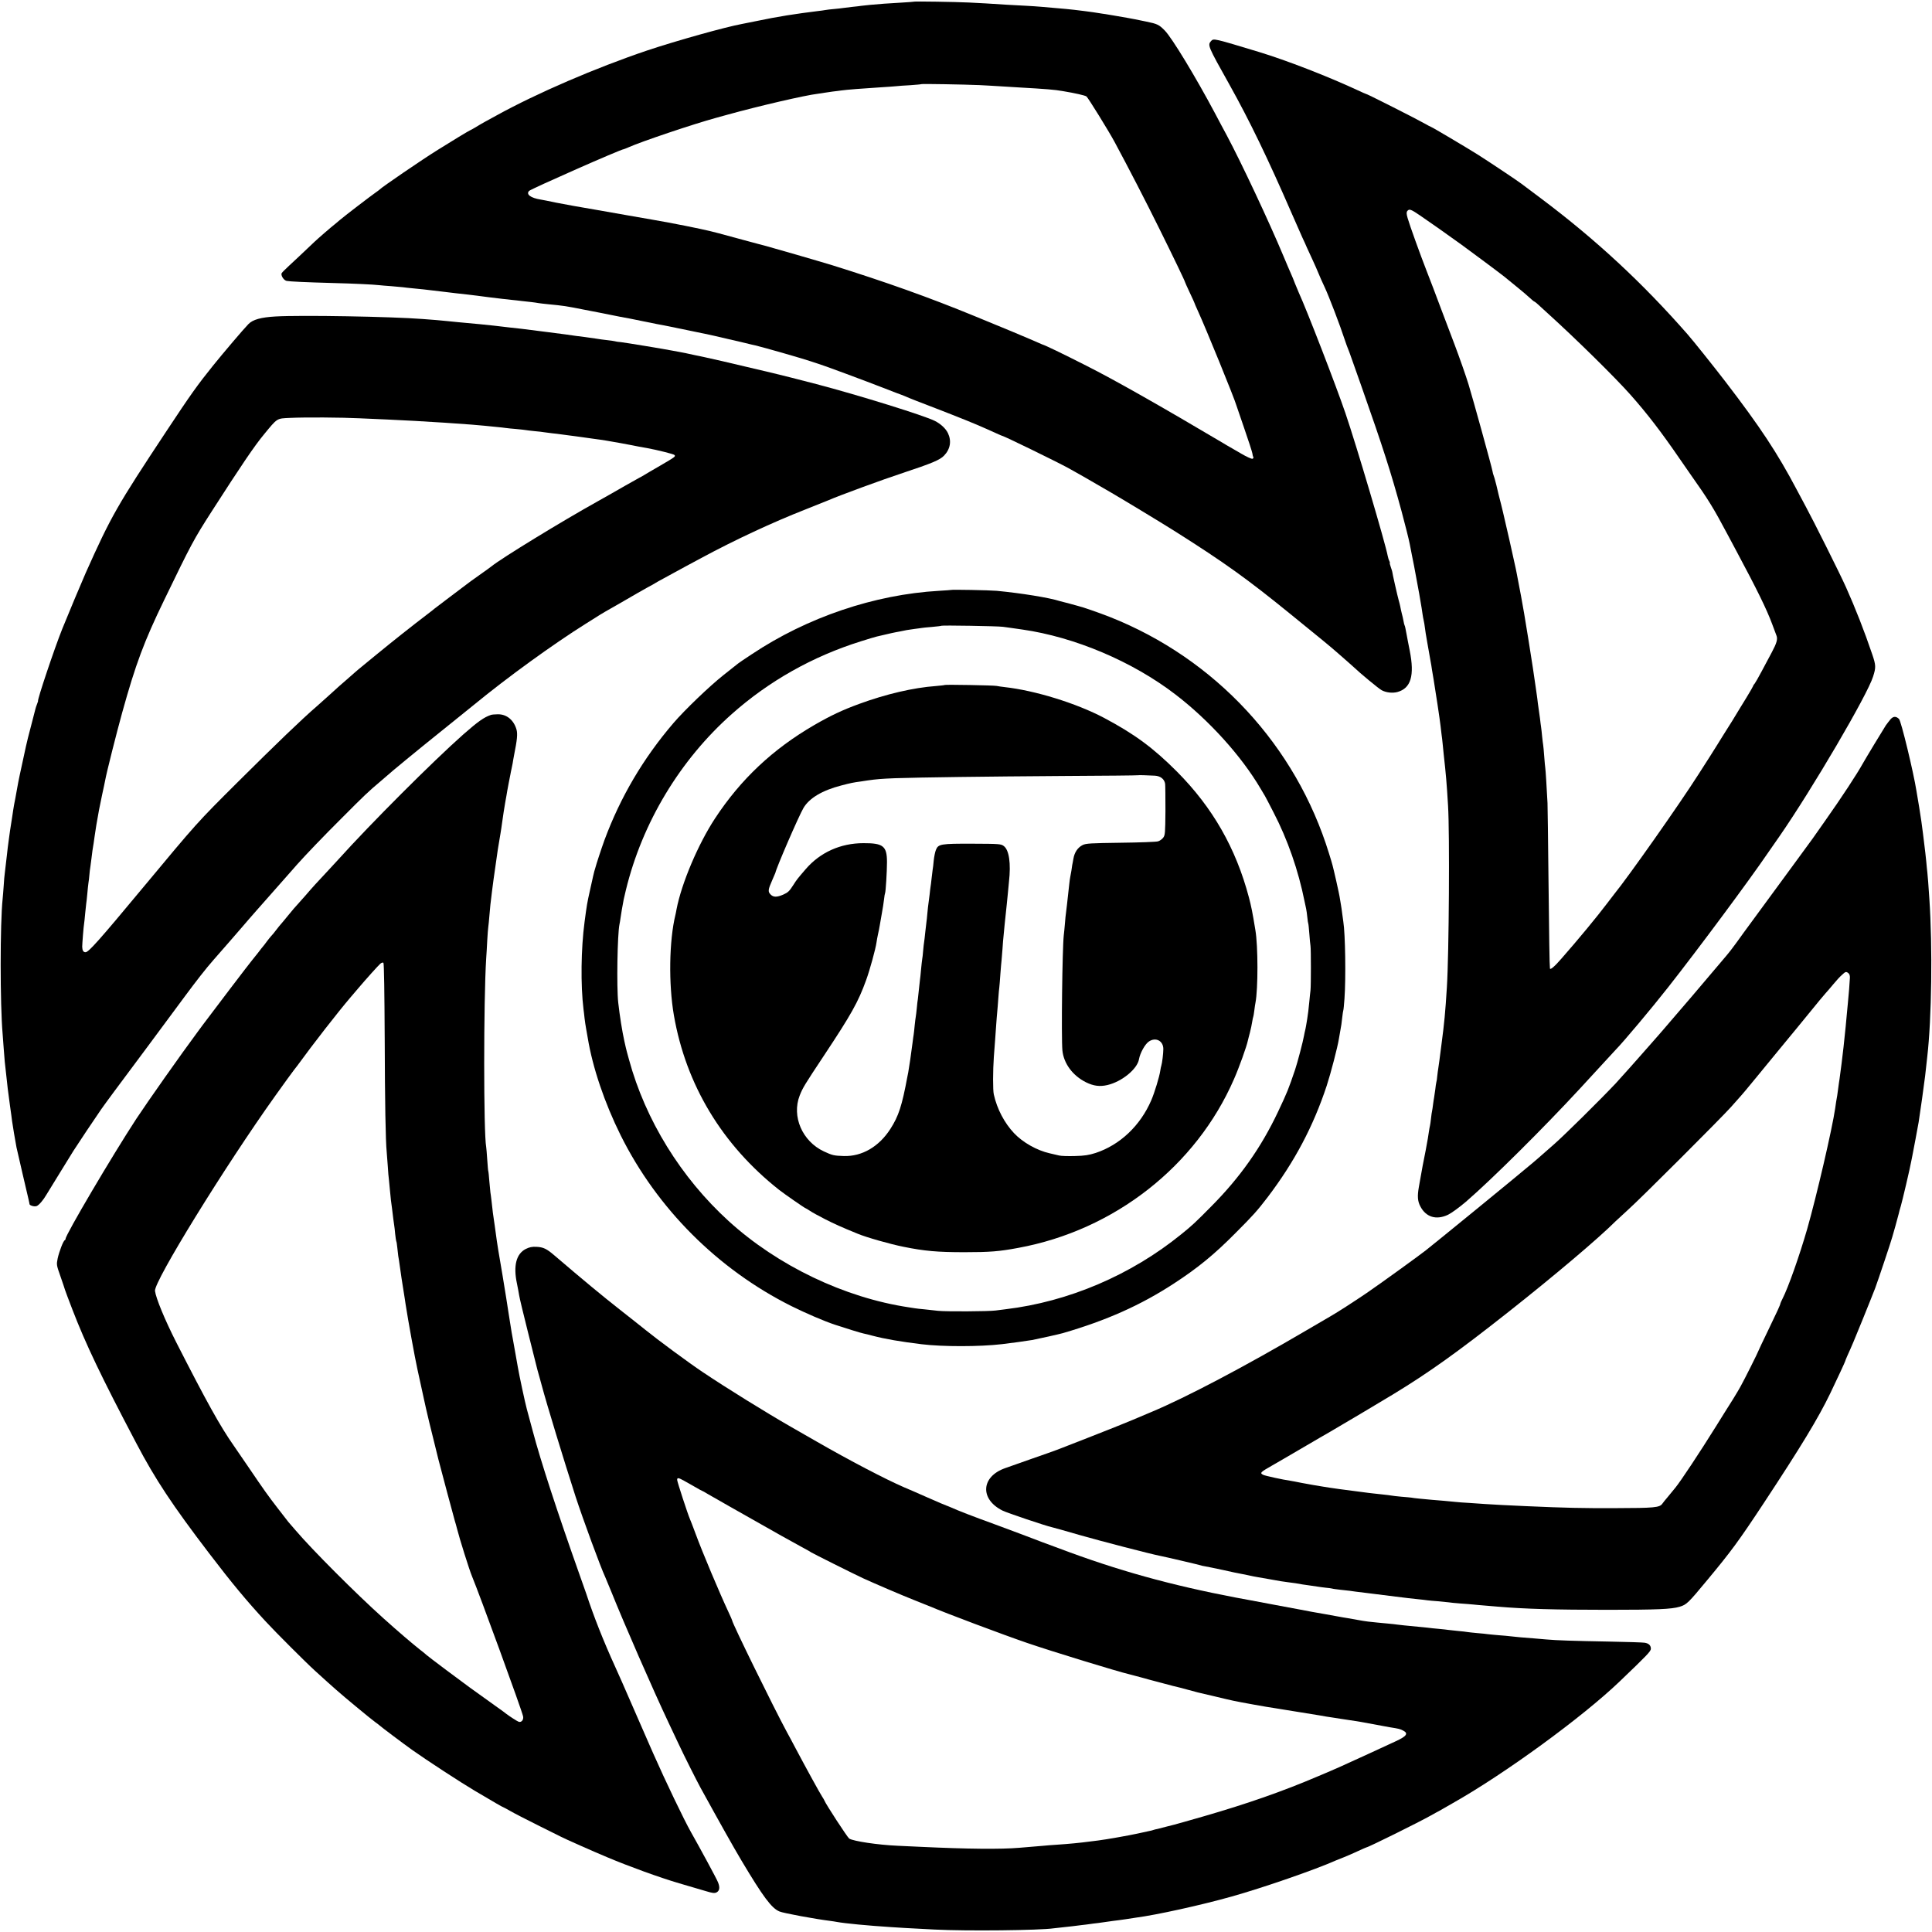
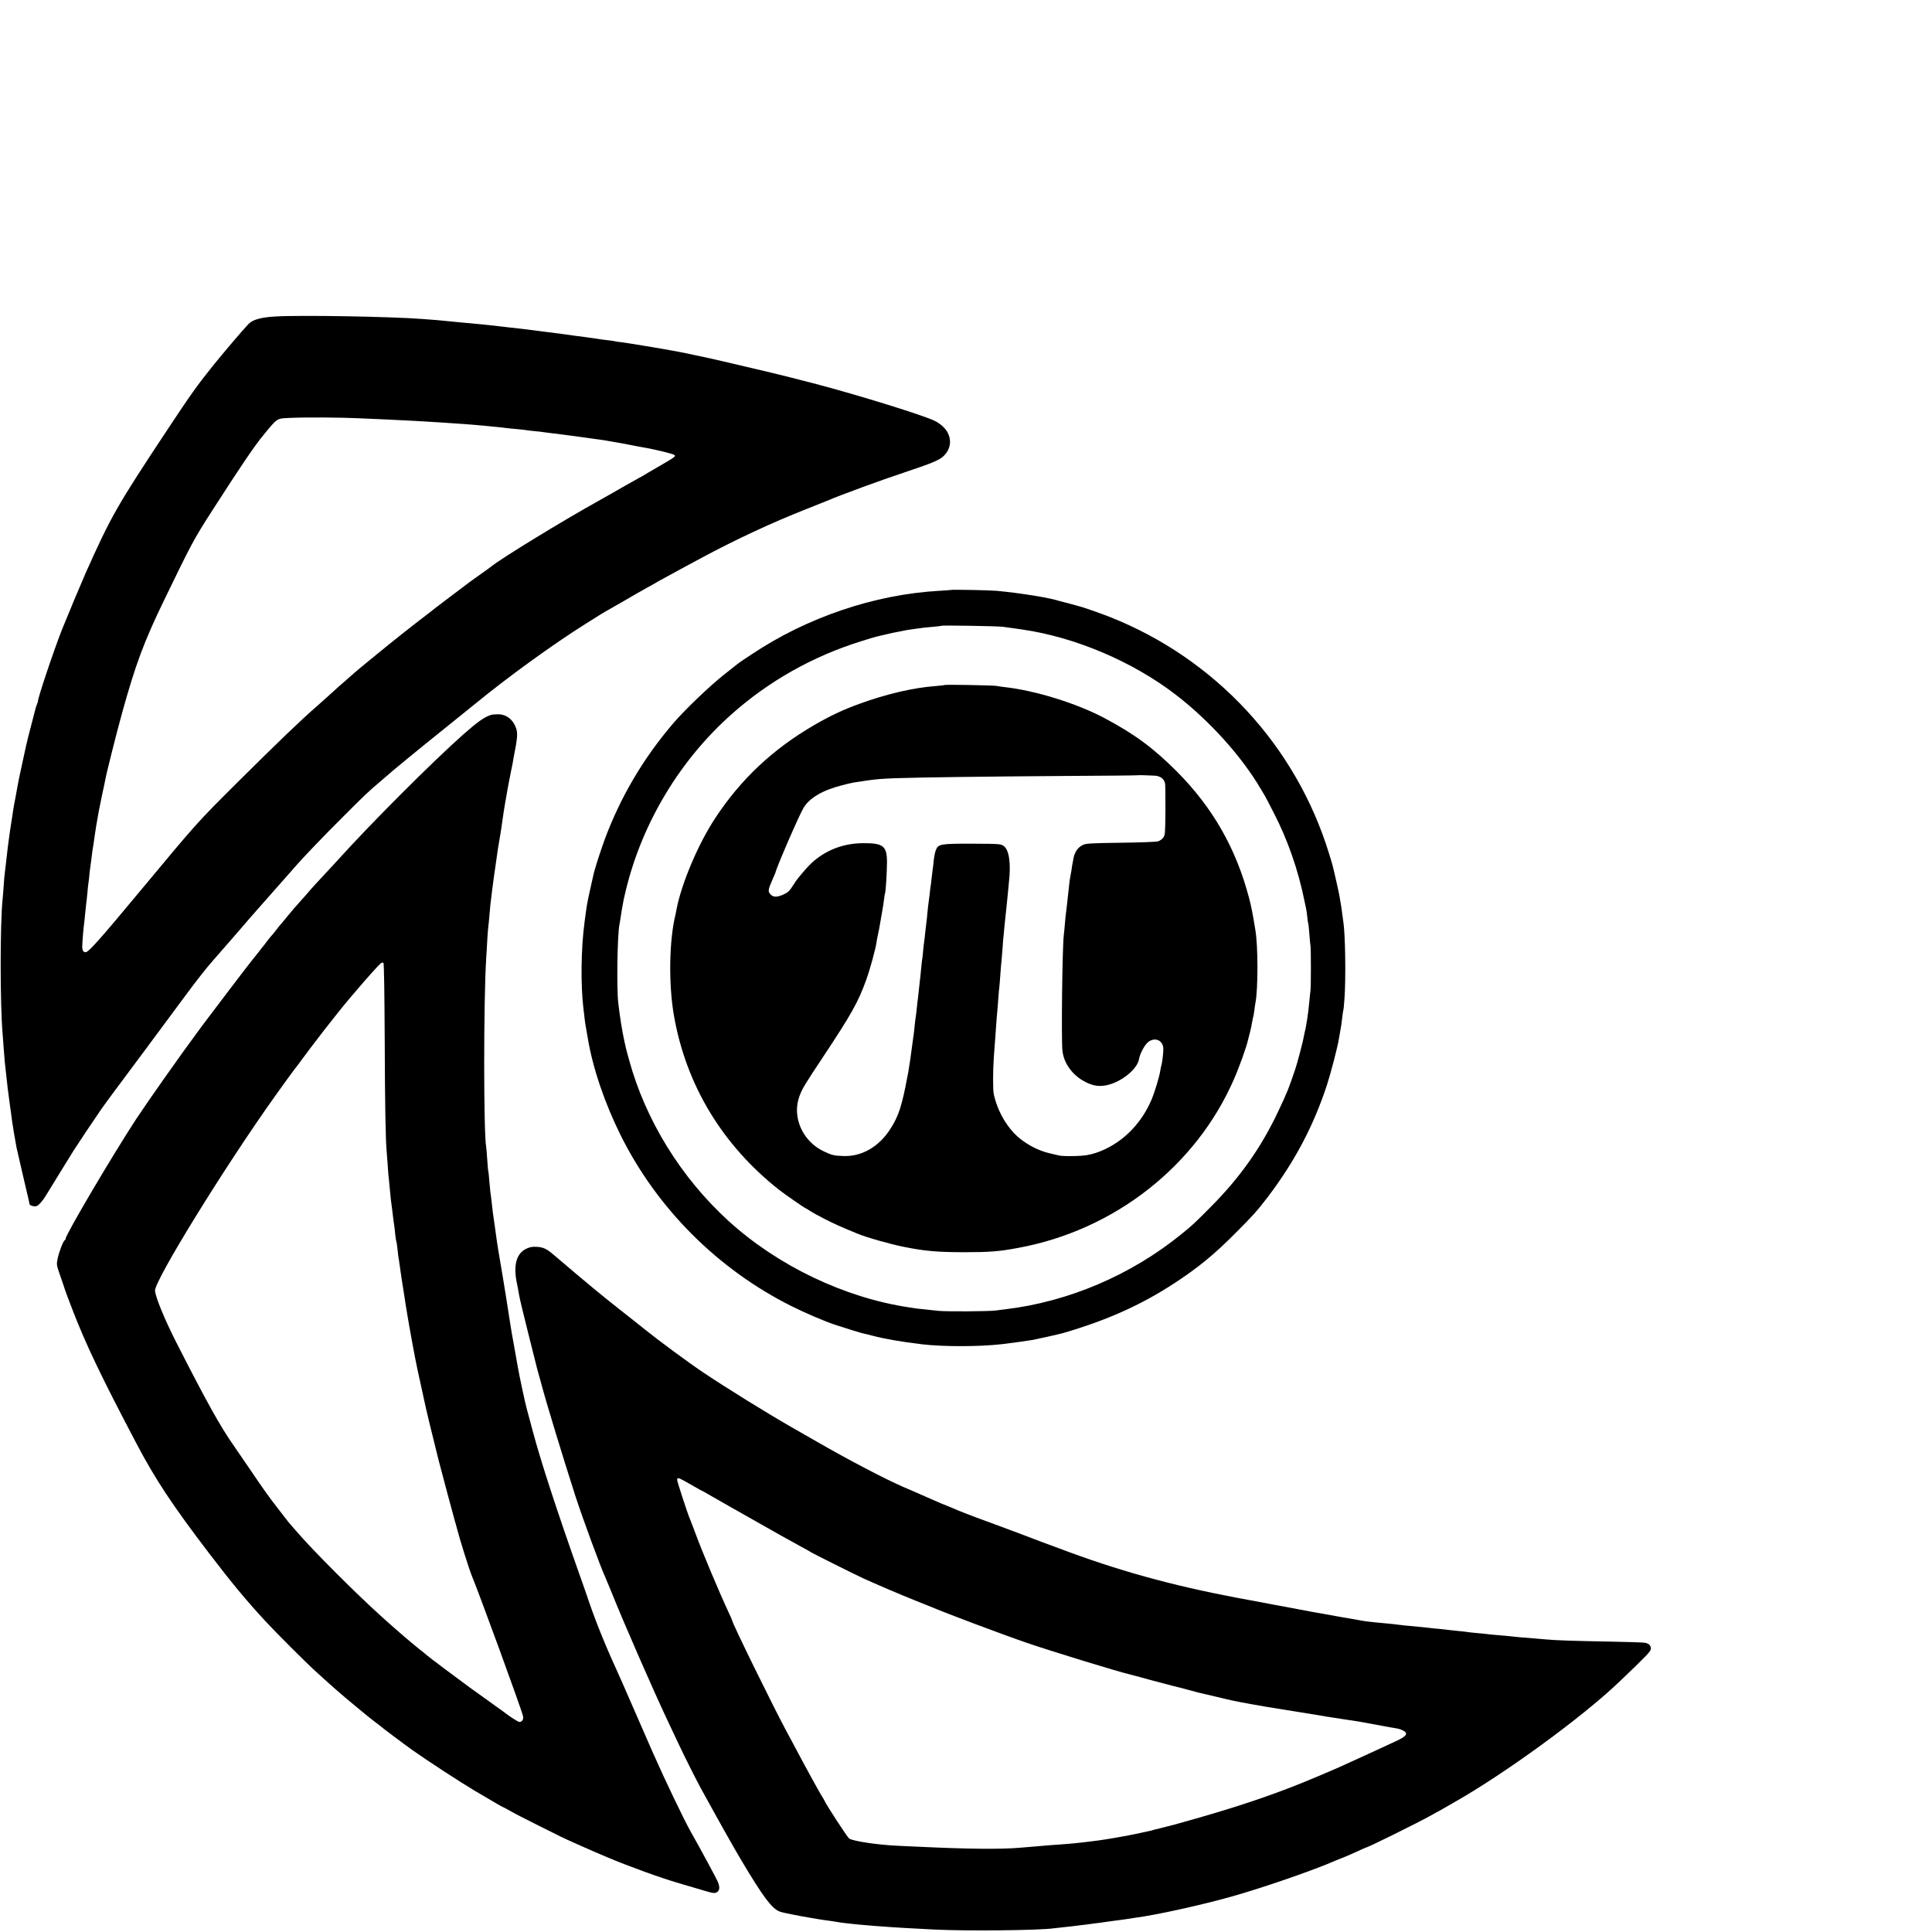
<svg xmlns="http://www.w3.org/2000/svg" version="1.0" width="1826pt" height="1826pt" viewBox="0 0 1826 1826" preserveAspectRatio="xMidYMid meet">
  <g transform="translate(0,1826) scale(0.1,-0.1)" fill="#000000" stroke="none">
-     <path d="M8637 18244 c-1 -1 -56 -5 -122 -9 -66 -4 -138 -8 -160 -10 -80 -6 -200 -17 -215 -20 -8 -2 -46 -6 -85 -10 -38 -4 -79 -9 -90 -11 -11 -2 -47 -6 -80 -9 -33 -3 -71 -7 -85 -10 -14 -3 -47 -7 -73 -10 -55 -6 -234 -31 -287 -40 -121 -20 -168 -29 -280 -52 -69 -14 -134 -27 -145 -29 -159 -29 -625 -160 -895 -250 -489 -165 -1044 -404 -1425 -614 -33 -18 -85 -46 -115 -63 -30 -17 -72 -41 -92 -54 -21 -12 -40 -23 -42 -23 -5 0 -187 -110 -306 -185 -153 -95 -534 -356 -550 -375 -3 -3 -21 -17 -40 -30 -46 -32 -284 -214 -335 -257 -22 -19 -45 -37 -50 -42 -28 -21 -164 -139 -191 -165 -18 -17 -85 -80 -149 -141 -156 -145 -165 -154 -165 -165 0 -26 26 -60 49 -65 29 -6 180 -13 436 -20 197 -5 385 -14 435 -20 19 -2 73 -7 120 -10 47 -4 96 -8 110 -10 14 -2 54 -7 90 -10 79 -7 110 -11 270 -30 126 -15 171 -21 258 -30 26 -3 63 -8 82 -10 55 -8 171 -22 240 -30 25 -2 65 -7 90 -10 25 -2 65 -7 90 -10 25 -3 65 -7 90 -10 25 -3 56 -7 70 -10 14 -2 52 -7 85 -10 163 -16 167 -17 340 -51 72 -14 141 -28 155 -30 14 -3 57 -11 95 -19 39 -8 81 -16 95 -19 26 -4 166 -31 210 -41 136 -28 162 -33 203 -40 15 -3 114 -23 220 -45 105 -22 201 -42 212 -44 11 -2 31 -7 45 -10 136 -31 213 -49 288 -67 48 -12 94 -23 102 -24 73 -17 470 -131 525 -151 39 -13 77 -26 85 -28 27 -7 429 -156 598 -222 89 -35 165 -64 167 -64 3 0 24 -9 48 -19 23 -11 148 -60 277 -109 225 -87 379 -149 479 -194 25 -11 69 -31 98 -44 28 -13 54 -24 56 -24 14 0 498 -236 622 -303 70 -38 178 -100 405 -232 157 -92 477 -286 615 -373 458 -290 672 -443 1085 -779 296 -240 377 -307 435 -358 39 -34 85 -75 104 -91 19 -16 43 -38 55 -49 58 -56 239 -206 265 -219 43 -23 102 -29 148 -17 128 35 164 154 117 391 -13 63 -25 129 -28 145 -12 66 -17 89 -21 95 -2 4 -7 22 -10 41 -3 19 -11 52 -17 74 -5 22 -12 51 -14 65 -3 14 -9 39 -14 55 -10 34 -62 262 -61 270 0 2 -6 23 -14 45 -8 22 -12 40 -9 40 2 0 0 8 -5 18 -6 11 -12 32 -15 47 -21 116 -297 1049 -400 1350 -86 253 -361 965 -441 1140 -7 17 -23 54 -35 84 -11 30 -29 73 -39 95 -10 23 -42 96 -70 164 -138 330 -400 887 -536 1142 -31 58 -82 152 -112 210 -182 342 -406 712 -474 781 -55 56 -70 63 -177 85 -111 23 -112 23 -172 34 -30 5 -82 14 -115 20 -33 6 -76 13 -95 16 -19 2 -46 7 -60 9 -50 9 -227 32 -315 40 -200 18 -279 25 -375 30 -47 2 -130 7 -185 10 -184 12 -219 14 -360 21 -121 6 -514 12 -518 8z m613 -788 c52 -3 140 -7 195 -11 55 -3 136 -8 180 -11 262 -15 340 -21 420 -35 120 -20 206 -40 223 -50 14 -9 211 -328 266 -430 137 -255 292 -555 425 -824 127 -256 241 -493 241 -501 0 -2 20 -47 45 -100 25 -52 45 -97 45 -99 0 -3 14 -35 31 -72 76 -166 348 -833 364 -893 3 -8 36 -107 75 -219 39 -112 73 -218 76 -234 2 -17 7 -34 10 -39 3 -4 -1 -11 -9 -14 -8 -2 -54 18 -103 47 -49 29 -100 58 -114 66 -14 8 -39 22 -56 33 -599 355 -1031 600 -1299 735 -229 116 -382 190 -415 200 -8 3 -52 22 -113 49 -66 29 -225 95 -527 219 -428 176 -841 323 -1340 479 -100 31 -604 177 -630 183 -8 2 -108 28 -221 59 -113 31 -215 59 -225 61 -11 3 -46 11 -79 20 -108 26 -346 74 -555 110 -113 19 -216 37 -230 40 -14 3 -144 26 -290 51 -146 24 -319 56 -385 69 -66 14 -131 27 -145 29 -95 15 -141 50 -109 82 21 20 868 394 894 394 3 0 25 9 48 19 118 53 611 219 827 278 30 8 78 21 105 29 296 82 735 184 855 198 25 3 54 8 66 10 12 2 45 7 75 11 30 3 65 8 79 10 48 7 212 20 375 30 55 3 118 8 140 10 22 3 85 7 140 10 55 4 101 8 103 10 4 4 406 -3 542 -9z" />
-     <path d="M11447 17873 c-35 -40 -33 -45 173 -413 190 -340 363 -698 592 -1225 38 -88 82 -187 97 -220 16 -33 35 -76 43 -95 9 -19 33 -71 53 -115 20 -44 46 -101 56 -127 10 -26 37 -86 60 -135 38 -81 143 -354 190 -498 11 -33 24 -69 29 -80 5 -11 21 -54 35 -95 15 -41 56 -158 92 -260 204 -579 280 -816 379 -1180 34 -128 68 -260 78 -312 3 -13 12 -59 20 -103 9 -44 18 -91 21 -105 3 -14 14 -74 25 -135 11 -60 22 -119 24 -130 2 -11 7 -40 11 -65 4 -25 9 -54 11 -65 2 -10 6 -37 9 -60 3 -22 8 -47 10 -55 4 -14 8 -40 20 -127 3 -21 10 -60 15 -88 5 -27 12 -66 15 -85 3 -19 10 -57 15 -85 5 -27 12 -66 14 -85 3 -19 10 -62 16 -95 18 -108 59 -379 65 -435 3 -30 8 -68 10 -85 3 -16 7 -55 10 -85 3 -30 7 -75 10 -100 21 -190 28 -266 41 -485 16 -255 9 -1399 -11 -1715 -15 -240 -24 -337 -51 -540 -8 -63 -17 -133 -20 -155 -3 -22 -7 -53 -10 -70 -3 -16 -7 -50 -10 -75 -2 -25 -6 -52 -9 -60 -2 -8 -7 -39 -10 -69 -4 -30 -9 -63 -11 -75 -2 -12 -7 -41 -10 -66 -3 -25 -7 -52 -9 -60 -2 -8 -7 -40 -10 -70 -3 -30 -8 -62 -10 -70 -2 -8 -7 -33 -10 -55 -3 -23 -8 -52 -10 -65 -3 -14 -7 -38 -10 -55 -3 -16 -8 -41 -10 -55 -14 -67 -46 -235 -51 -270 -3 -14 -9 -49 -14 -79 -15 -85 -12 -133 13 -181 53 -104 151 -134 263 -81 33 16 108 71 169 123 242 209 731 694 1080 1072 11 12 47 51 80 87 33 35 101 109 150 163 50 55 97 106 106 115 70 71 340 392 496 591 290 369 766 1010 943 1270 6 8 55 80 110 158 308 445 829 1333 883 1507 28 87 27 108 -8 211 -74 219 -161 440 -248 634 -53 120 -314 641 -379 760 -14 25 -53 98 -87 163 -182 345 -345 592 -675 1022 -106 138 -305 387 -356 445 -429 489 -864 893 -1386 1285 -93 70 -176 132 -184 138 -33 26 -321 218 -415 277 -100 63 -432 260 -439 260 -2 0 -33 16 -68 36 -66 38 -533 274 -542 274 -3 0 -44 18 -93 41 -283 131 -665 279 -925 358 -426 129 -427 129 -451 104z m1975 -1650 c84 -57 266 -185 393 -277 75 -54 374 -277 402 -300 10 -8 59 -48 109 -89 51 -41 109 -90 130 -110 22 -20 42 -37 45 -37 3 0 19 -12 35 -27 17 -16 59 -54 94 -86 263 -238 638 -607 782 -770 156 -176 291 -352 459 -597 36 -52 83 -120 104 -150 174 -246 217 -316 360 -585 26 -49 62 -117 80 -150 191 -357 282 -542 335 -685 17 -47 35 -95 40 -107 13 -33 3 -70 -44 -158 -24 -44 -67 -125 -96 -180 -29 -55 -59 -107 -66 -116 -8 -8 -14 -18 -14 -22 0 -3 -30 -55 -66 -114 -37 -59 -78 -128 -93 -152 -26 -44 -41 -68 -122 -196 -24 -39 -48 -78 -54 -87 -5 -9 -37 -59 -69 -110 -33 -51 -84 -131 -114 -178 -179 -281 -662 -967 -795 -1130 -7 -8 -38 -49 -69 -90 -92 -122 -272 -340 -432 -522 -65 -75 -105 -108 -107 -91 -4 24 -8 309 -14 868 -3 347 -8 659 -9 695 -7 137 -18 316 -21 331 -2 9 -6 58 -10 109 -4 51 -8 100 -10 109 -2 9 -6 45 -10 81 -3 36 -8 76 -10 90 -2 14 -7 49 -10 79 -4 30 -8 62 -10 71 -2 9 -6 41 -10 71 -3 30 -8 65 -10 79 -2 14 -7 45 -10 70 -23 173 -114 741 -139 865 -2 11 -11 58 -20 105 -9 47 -18 96 -21 110 -3 14 -7 34 -9 45 -2 11 -16 74 -31 140 -15 66 -28 126 -30 135 -2 8 -15 67 -30 130 -15 63 -28 122 -30 130 -3 14 -31 128 -40 160 -2 8 -12 52 -23 97 -11 45 -23 86 -26 91 -3 5 -7 22 -10 38 -8 45 -186 688 -226 819 -26 85 -87 258 -133 380 -19 50 -75 198 -125 330 -49 132 -111 294 -137 360 -62 159 -162 436 -181 503 -12 41 -12 57 -3 68 18 22 33 17 121 -43z" />
    <path d="M2605 15269 c-138 -8 -215 -29 -257 -72 -47 -48 -243 -279 -334 -392 -148 -184 -211 -272 -441 -620 -467 -706 -522 -801 -763 -1340 -41 -93 -166 -391 -222 -530 -73 -182 -240 -680 -228 -680 1 0 -4 -13 -10 -30 -7 -16 -13 -37 -15 -45 -2 -8 -20 -78 -40 -155 -21 -77 -43 -167 -50 -200 -58 -264 -72 -333 -81 -385 -3 -19 -12 -66 -19 -105 -8 -38 -17 -88 -20 -110 -3 -23 -7 -50 -9 -60 -4 -24 -16 -100 -21 -135 -2 -14 -6 -43 -9 -65 -10 -72 -16 -119 -20 -160 -12 -106 -17 -152 -21 -180 -3 -16 -7 -68 -10 -115 -3 -47 -8 -102 -10 -124 -25 -235 -25 -997 0 -1281 2 -22 6 -83 10 -135 4 -52 8 -108 10 -125 2 -16 6 -57 10 -90 17 -159 18 -168 40 -330 9 -60 17 -123 19 -140 5 -40 30 -186 42 -250 3 -16 31 -136 61 -265 56 -238 61 -260 62 -271 2 -13 47 -26 67 -18 22 8 63 56 93 108 9 15 66 108 126 205 61 98 119 192 129 209 26 42 217 328 262 392 50 71 131 180 433 585 145 195 305 411 355 479 111 150 202 267 277 352 92 105 211 241 264 303 68 79 71 83 145 167 36 40 87 98 114 129 63 72 161 183 211 239 22 25 45 51 50 57 78 88 252 270 426 443 211 212 252 251 359 341 29 25 58 50 64 55 34 32 284 238 506 416 140 113 287 231 325 262 309 254 745 570 1050 761 61 38 121 76 135 85 14 9 34 21 45 27 11 6 92 52 180 103 88 52 189 109 225 129 36 19 70 38 75 42 6 4 39 23 75 42 36 20 85 47 110 60 53 29 146 80 250 135 317 171 674 337 985 459 105 42 199 79 210 84 102 45 519 198 708 260 274 91 349 122 389 163 60 62 73 139 37 214 -21 43 -68 87 -124 115 -96 49 -716 242 -1120 348 -113 30 -382 98 -415 105 -24 5 -137 32 -250 59 -121 29 -353 83 -390 90 -14 3 -59 12 -100 21 -78 17 -82 18 -140 29 -19 3 -46 8 -60 11 -70 14 -451 77 -490 81 -25 2 -52 6 -60 9 -8 2 -40 7 -70 10 -30 3 -80 10 -110 15 -30 5 -77 11 -105 15 -27 3 -63 8 -80 10 -63 10 -115 16 -260 35 -232 30 -316 40 -370 45 -27 3 -66 8 -85 10 -33 4 -74 9 -195 21 -51 5 -87 8 -205 19 -36 3 -81 8 -100 10 -19 2 -66 7 -105 10 -38 3 -97 7 -130 10 -297 23 -1150 38 -1390 24z m805 -963 c85 -4 198 -9 250 -11 137 -6 378 -19 540 -30 234 -16 326 -23 380 -29 25 -3 74 -8 110 -11 36 -3 76 -8 90 -10 14 -2 59 -7 100 -10 41 -4 82 -8 90 -10 8 -2 46 -6 83 -10 37 -3 77 -8 87 -10 10 -2 45 -6 77 -10 32 -3 69 -8 83 -10 14 -2 48 -6 75 -10 28 -3 82 -11 120 -16 39 -6 84 -12 100 -14 46 -6 109 -15 138 -20 126 -22 161 -28 222 -40 71 -14 106 -21 160 -30 93 -17 250 -56 259 -65 14 -14 8 -18 -134 -101 -69 -40 -138 -80 -155 -91 -16 -10 -37 -21 -45 -25 -8 -4 -67 -37 -130 -73 -113 -65 -155 -89 -255 -145 -345 -192 -917 -542 -1010 -618 -5 -5 -57 -42 -115 -83 -58 -41 -112 -80 -120 -87 -9 -7 -78 -59 -155 -117 -77 -58 -142 -107 -145 -110 -3 -3 -34 -28 -70 -55 -133 -101 -335 -261 -481 -381 -53 -44 -115 -95 -139 -114 -24 -19 -55 -46 -71 -60 -15 -14 -48 -43 -74 -65 -26 -22 -57 -49 -69 -60 -12 -11 -60 -54 -105 -95 -46 -41 -92 -83 -104 -93 -142 -122 -388 -359 -748 -717 -389 -387 -388 -387 -894 -995 -423 -509 -518 -615 -547 -615 -20 0 -30 16 -31 52 0 25 13 194 18 219 2 9 6 52 10 95 4 43 9 86 10 94 2 8 6 49 10 90 3 41 9 88 11 105 3 16 7 51 9 76 2 26 6 60 9 75 2 16 7 54 11 84 6 53 11 88 20 140 2 14 7 45 10 70 5 39 23 150 41 245 3 17 16 80 29 142 14 61 26 123 29 137 13 74 108 449 161 641 128 461 207 672 397 1064 256 529 278 571 448 836 282 439 406 622 495 729 129 157 119 150 243 156 146 7 484 5 672 -4z" />
    <path d="M8987 12684 c-1 -1 -51 -4 -112 -8 -611 -35 -1247 -251 -1769 -599 -66 -43 -124 -83 -130 -88 -6 -5 -69 -55 -140 -111 -131 -104 -365 -328 -472 -453 -285 -333 -500 -698 -651 -1105 -29 -80 -78 -229 -87 -265 -1 -5 -5 -19 -9 -30 -3 -11 -8 -31 -11 -45 -3 -14 -16 -74 -30 -135 -27 -120 -30 -139 -51 -298 -34 -254 -38 -599 -10 -827 3 -19 7 -57 10 -85 3 -27 10 -72 15 -100 5 -27 12 -66 15 -85 46 -280 159 -614 311 -920 345 -693 918 -1266 1613 -1614 137 -68 309 -142 411 -176 106 -35 251 -80 274 -84 12 -2 48 -11 81 -20 123 -32 263 -56 467 -81 197 -24 545 -24 759 1 70 8 246 32 284 39 58 11 260 56 290 65 413 120 736 264 1050 469 226 147 383 276 580 475 171 171 208 213 306 341 255 336 431 669 558 1053 38 116 103 365 115 442 3 19 8 47 11 63 12 65 15 85 21 142 4 33 8 63 10 66 2 3 7 52 11 110 14 191 8 612 -11 729 -2 14 -7 50 -11 80 -4 30 -8 62 -10 70 -2 8 -6 35 -10 60 -3 25 -20 104 -36 175 -38 165 -33 144 -67 255 -313 1021 -1075 1844 -2073 2239 -102 40 -260 95 -304 105 -5 2 -30 8 -55 15 -25 7 -53 15 -64 17 -10 2 -33 8 -50 13 -99 32 -366 75 -596 97 -67 6 -427 13 -433 8z m491 -348 c24 -3 60 -8 80 -11 21 -3 68 -10 105 -15 495 -71 1041 -302 1447 -614 317 -243 623 -581 805 -891 16 -27 34 -57 40 -67 5 -9 42 -78 81 -155 134 -258 235 -548 294 -843 5 -25 12 -56 15 -70 3 -14 8 -50 11 -80 3 -30 7 -57 9 -60 2 -3 6 -46 10 -95 4 -50 8 -101 11 -115 5 -32 5 -374 0 -420 -3 -19 -7 -66 -11 -105 -7 -73 -13 -123 -20 -165 -3 -14 -7 -41 -10 -60 -3 -19 -8 -42 -10 -50 -2 -8 -7 -29 -10 -47 -8 -50 -63 -259 -84 -321 -65 -191 -72 -209 -162 -400 -159 -336 -358 -619 -629 -892 -151 -153 -183 -183 -285 -265 -475 -386 -1066 -638 -1660 -709 -27 -4 -70 -9 -95 -12 -66 -9 -473 -11 -544 -3 -34 4 -91 10 -128 14 -37 3 -77 8 -90 10 -13 2 -39 6 -58 9 -609 91 -1241 394 -1704 816 -450 410 -786 955 -941 1525 -15 53 -28 103 -30 113 -2 9 -8 37 -14 62 -20 90 -44 239 -58 365 -16 145 -8 645 12 740 3 11 7 38 10 60 5 37 18 114 30 175 3 14 12 54 21 90 155 636 511 1227 1000 1661 351 312 764 545 1221 688 72 23 140 43 150 45 10 2 48 11 86 20 37 9 79 18 95 21 26 5 46 8 102 20 14 2 48 7 75 11 28 3 57 8 66 9 8 2 53 6 100 10 46 4 86 9 88 11 6 5 526 -3 579 -10z" />
    <path d="M8929 11786 c-2 -2 -40 -6 -84 -10 -210 -15 -472 -76 -725 -169 -158 -58 -267 -109 -423 -199 -393 -228 -696 -513 -939 -883 -159 -242 -317 -614 -364 -860 -4 -22 -8 -44 -10 -50 -60 -245 -66 -654 -15 -950 114 -658 456 -1226 996 -1652 53 -41 243 -173 250 -173 2 0 20 -11 40 -24 20 -14 84 -49 143 -79 91 -46 150 -73 307 -137 84 -35 309 -99 435 -124 197 -40 320 -51 575 -51 240 0 329 7 510 41 907 167 1680 772 2038 1595 49 111 120 310 131 364 3 11 11 46 20 78 8 32 18 77 21 100 4 23 8 44 10 47 2 3 6 29 10 59 4 30 8 63 11 74 25 130 25 537 -1 687 -28 172 -39 224 -61 308 -123 466 -344 851 -679 1188 -224 225 -402 356 -690 509 -261 138 -652 259 -940 291 -27 3 -61 8 -75 11 -28 6 -486 14 -491 9z m1984 -857 c55 -3 92 -32 99 -77 2 -15 3 -130 3 -255 -2 -211 -3 -230 -21 -254 -11 -15 -34 -31 -50 -35 -16 -5 -174 -11 -352 -13 -285 -4 -328 -6 -360 -22 -46 -23 -77 -69 -87 -130 -5 -27 -9 -52 -11 -58 -1 -5 -5 -30 -8 -55 -4 -25 -9 -52 -11 -60 -2 -8 -6 -37 -9 -65 -3 -27 -8 -68 -10 -90 -3 -22 -8 -67 -11 -100 -4 -33 -8 -70 -10 -83 -2 -12 -7 -57 -10 -100 -4 -42 -8 -93 -11 -112 -14 -126 -24 -962 -13 -1087 12 -124 97 -239 223 -302 71 -35 130 -43 203 -26 136 32 282 151 298 244 10 58 57 143 93 167 64 44 136 8 137 -69 0 -43 -11 -134 -19 -159 -3 -7 -7 -29 -10 -48 -8 -56 -54 -207 -85 -279 -104 -241 -296 -422 -526 -498 -63 -20 -105 -27 -195 -29 -63 -2 -131 0 -150 5 -19 4 -60 14 -90 21 -120 27 -254 103 -336 190 -91 97 -160 227 -191 365 -10 40 -9 226 0 355 5 58 10 130 12 160 2 30 6 93 10 140 3 47 8 103 10 125 2 22 7 78 10 125 3 47 8 96 10 110 2 14 6 70 10 125 4 55 9 112 11 128 2 16 6 65 9 110 3 45 7 100 10 122 2 22 7 69 10 105 9 88 15 148 20 190 2 19 7 64 10 100 3 36 8 88 11 115 20 177 1 302 -49 339 -27 20 -41 21 -295 22 -300 1 -324 -3 -346 -58 -8 -18 -17 -64 -21 -101 -3 -37 -8 -76 -10 -85 -1 -9 -6 -46 -10 -82 -4 -36 -8 -72 -10 -80 -1 -8 -6 -42 -9 -75 -4 -33 -9 -71 -11 -85 -2 -14 -7 -54 -10 -90 -3 -36 -7 -74 -9 -85 -2 -11 -7 -54 -11 -95 -4 -41 -9 -83 -11 -94 -2 -10 -6 -46 -9 -80 -2 -33 -7 -70 -9 -81 -2 -11 -7 -56 -11 -99 -4 -43 -8 -86 -10 -95 -1 -9 -6 -50 -10 -91 -4 -41 -9 -83 -10 -92 -2 -9 -7 -48 -10 -85 -4 -37 -8 -75 -10 -83 -2 -8 -6 -44 -10 -80 -3 -36 -8 -76 -10 -90 -2 -14 -7 -43 -9 -65 -15 -117 -33 -242 -42 -290 -2 -11 -6 -31 -9 -45 -50 -269 -82 -369 -160 -490 -108 -168 -268 -261 -440 -256 -95 3 -109 7 -189 44 -204 96 -305 331 -228 528 29 74 48 104 227 374 260 392 326 509 401 717 36 99 90 297 98 356 2 18 9 52 14 77 6 25 13 61 16 80 3 19 12 71 20 115 8 44 18 104 21 134 3 30 8 57 10 60 6 10 18 203 18 293 0 152 -36 180 -223 179 -216 0 -408 -87 -544 -244 -80 -93 -85 -99 -118 -151 -37 -58 -50 -71 -95 -91 -60 -26 -93 -26 -119 0 -28 28 -26 45 16 140 15 33 27 62 28 65 7 43 222 540 266 614 54 92 177 166 356 212 91 24 117 29 185 38 17 3 46 7 65 10 84 12 135 16 261 21 237 8 856 16 1583 21 390 2 711 5 712 7 3 2 83 0 157 -4z" />
-     <path d="M4640 11503 c-66 -22 -123 -63 -262 -185 -287 -254 -874 -841 -1182 -1183 -15 -16 -53 -57 -83 -90 -122 -130 -161 -173 -227 -250 -39 -44 -75 -84 -80 -90 -6 -5 -43 -48 -81 -95 -38 -47 -72 -87 -75 -90 -3 -3 -21 -25 -40 -50 -19 -25 -40 -51 -48 -58 -7 -8 -25 -30 -40 -50 -15 -21 -29 -39 -32 -42 -3 -3 -28 -34 -55 -70 -28 -36 -53 -67 -56 -70 -7 -6 -387 -505 -461 -605 -16 -22 -38 -51 -48 -65 -159 -214 -473 -660 -582 -825 -228 -349 -668 -1095 -668 -1133 0 -6 -4 -12 -8 -14 -14 -5 -53 -108 -67 -172 -12 -60 -11 -63 27 -171 21 -60 40 -117 42 -125 2 -8 34 -93 71 -189 125 -324 270 -629 603 -1261 179 -341 341 -586 690 -1043 212 -278 355 -450 532 -641 90 -98 382 -390 466 -466 181 -165 236 -213 382 -334 87 -73 175 -143 193 -156 19 -13 36 -27 39 -30 7 -8 229 -175 305 -229 141 -100 460 -308 590 -385 186 -110 265 -156 270 -156 2 0 32 -16 67 -36 34 -20 153 -81 263 -136 110 -54 208 -103 217 -108 29 -16 308 -140 438 -194 204 -86 493 -191 680 -246 96 -28 210 -62 252 -74 62 -19 81 -21 100 -12 29 15 34 47 14 96 -12 32 -170 323 -256 475 -63 111 -243 486 -355 740 -7 17 -22 50 -33 75 -11 25 -75 171 -142 325 -118 271 -137 314 -185 420 -113 248 -204 479 -275 695 -5 14 -32 90 -60 170 -215 607 -369 1078 -445 1365 -21 77 -46 171 -56 208 -16 58 -72 320 -85 397 -2 14 -13 72 -23 130 -11 58 -22 121 -25 140 -3 19 -8 44 -10 55 -2 11 -9 56 -16 100 -7 44 -13 87 -15 95 -3 18 -13 81 -21 135 -3 22 -19 119 -35 215 -17 96 -34 200 -39 230 -5 30 -11 71 -14 90 -2 19 -11 85 -20 145 -17 111 -19 131 -31 240 -4 32 -8 66 -10 75 -1 8 -6 56 -10 105 -4 50 -8 92 -10 95 -2 3 -6 52 -10 110 -4 57 -8 111 -10 120 -25 131 -25 1382 0 1780 3 36 7 112 10 170 3 58 8 116 10 130 2 14 7 59 10 100 3 41 8 91 10 110 3 19 9 76 15 125 6 50 13 101 15 115 2 14 6 45 10 70 3 25 8 56 10 70 2 14 7 45 10 70 3 25 8 56 10 70 3 14 7 41 10 60 3 19 10 60 15 90 5 30 12 75 15 100 13 93 17 117 30 195 8 44 17 93 19 109 3 16 10 52 15 80 6 28 12 62 15 76 2 14 7 36 10 50 3 14 8 38 11 54 2 16 9 52 14 80 29 145 34 198 23 240 -26 91 -94 147 -178 145 -27 0 -56 -3 -64 -6z m-1004 -3050 c2 -618 8 -972 19 -1083 2 -19 6 -78 10 -131 3 -53 8 -112 11 -130 2 -19 6 -61 9 -94 3 -33 8 -78 10 -100 3 -22 8 -56 10 -75 9 -77 18 -146 21 -163 2 -10 6 -46 9 -80 4 -34 8 -64 10 -68 3 -3 7 -30 10 -60 3 -30 7 -65 9 -79 3 -14 10 -61 16 -105 6 -44 13 -91 15 -105 4 -27 23 -148 30 -190 2 -14 6 -41 9 -60 24 -155 87 -501 111 -610 8 -36 56 -257 60 -275 23 -109 67 -294 139 -580 23 -90 147 -554 155 -580 5 -16 15 -50 21 -75 23 -92 116 -388 140 -445 70 -168 471 -1265 484 -1327 7 -32 -16 -60 -42 -51 -16 6 -93 56 -117 75 -5 5 -50 38 -100 73 -208 148 -289 207 -465 339 -102 76 -187 142 -190 145 -3 4 -30 26 -60 49 -82 65 -208 173 -345 296 -265 238 -673 647 -830 831 -33 38 -64 75 -70 81 -5 6 -50 64 -100 129 -91 118 -127 168 -281 395 -47 69 -109 159 -137 200 -125 178 -255 412 -541 973 -108 213 -192 416 -201 486 -11 88 659 1175 1138 1846 83 116 161 224 174 240 13 17 27 35 31 40 155 213 385 508 506 650 28 33 62 73 76 89 66 78 187 213 205 228 12 10 24 13 29 8 6 -6 10 -299 12 -707z" />
-     <path d="M17869 11463 c-13 -16 -33 -41 -45 -58 -20 -30 -200 -328 -219 -363 -52 -94 -197 -316 -356 -541 -52 -73 -104 -147 -116 -165 -12 -17 -82 -112 -155 -212 -73 -99 -173 -236 -223 -304 -49 -68 -135 -184 -190 -259 -55 -75 -123 -167 -150 -206 -27 -38 -76 -102 -109 -140 -34 -39 -81 -95 -106 -125 -98 -117 -314 -370 -413 -484 -10 -12 -37 -43 -60 -70 -23 -27 -46 -54 -52 -60 -5 -6 -41 -47 -80 -91 -85 -98 -291 -329 -325 -365 -151 -160 -481 -486 -580 -573 -69 -60 -138 -122 -155 -136 -16 -15 -73 -62 -125 -105 -52 -43 -115 -95 -140 -116 -130 -107 -522 -428 -640 -523 -74 -59 -144 -116 -155 -125 -51 -41 -435 -319 -560 -404 -130 -88 -265 -175 -339 -218 -17 -10 -119 -69 -226 -132 -582 -342 -1138 -635 -1465 -772 -88 -37 -169 -71 -180 -76 -11 -5 -60 -25 -110 -45 -49 -20 -99 -40 -110 -44 -18 -8 -371 -146 -490 -192 -27 -10 -135 -49 -240 -85 -104 -37 -219 -77 -255 -90 -228 -80 -241 -293 -25 -401 38 -20 416 -147 466 -157 13 -3 133 -36 266 -75 203 -58 666 -178 753 -195 48 -9 384 -88 390 -91 3 -2 21 -6 40 -9 19 -3 96 -19 171 -35 74 -17 151 -33 170 -36 19 -3 52 -10 74 -15 22 -5 56 -12 75 -15 19 -3 71 -12 115 -20 102 -19 130 -23 184 -30 43 -5 84 -11 131 -20 14 -2 45 -7 70 -10 25 -4 58 -8 75 -11 16 -3 50 -7 75 -10 25 -2 52 -6 60 -8 8 -3 42 -7 75 -11 33 -3 74 -8 90 -10 17 -3 86 -12 155 -20 152 -19 172 -21 280 -35 108 -14 141 -17 215 -25 33 -3 71 -8 85 -10 14 -2 59 -6 100 -9 41 -4 86 -8 100 -10 14 -3 63 -7 110 -11 47 -3 103 -8 125 -10 22 -2 67 -7 100 -9 33 -3 92 -8 130 -11 256 -22 548 -30 1040 -30 466 0 603 6 680 29 66 20 81 35 260 251 227 273 297 368 534 727 354 537 516 804 629 1038 72 150 142 301 142 306 0 3 9 25 20 50 44 97 61 137 145 344 48 118 101 251 118 295 28 75 154 452 162 485 2 8 16 56 30 105 14 50 28 101 31 115 3 14 11 45 19 70 13 43 88 361 99 425 3 17 8 41 11 55 7 32 52 275 59 315 10 59 55 381 61 435 11 97 16 144 20 180 42 362 51 1042 20 1495 -8 130 -16 223 -19 250 -2 17 -7 62 -10 100 -7 68 -10 96 -21 183 -3 23 -7 60 -10 82 -13 101 -17 133 -36 250 -12 69 -23 139 -26 155 -28 177 -145 662 -165 680 -28 27 -53 26 -79 -2z m-385 -2444 c-1 -34 -12 -174 -19 -239 -2 -19 -7 -66 -10 -105 -5 -62 -14 -151 -31 -310 -6 -58 -32 -267 -38 -304 -3 -14 -7 -48 -11 -76 -7 -54 -14 -106 -21 -138 -2 -12 -6 -39 -9 -62 -28 -194 -177 -834 -265 -1142 -73 -253 -179 -553 -233 -658 -11 -22 -20 -42 -20 -45 0 -11 -32 -80 -118 -258 -49 -101 -89 -186 -89 -188 0 -7 -134 -275 -170 -339 -27 -50 -111 -185 -150 -245 -5 -8 -42 -67 -81 -130 -152 -244 -336 -522 -384 -580 -20 -25 -53 -65 -73 -89 -21 -24 -43 -52 -50 -62 -26 -38 -74 -42 -447 -43 -318 -1 -455 2 -845 19 -148 6 -330 16 -385 20 -27 2 -93 7 -145 10 -52 3 -113 7 -135 10 -46 5 -159 15 -225 20 -81 7 -171 16 -188 20 -9 1 -53 6 -97 9 -44 4 -87 9 -95 11 -8 2 -44 6 -80 10 -36 4 -77 8 -91 10 -14 1 -68 8 -120 15 -124 15 -290 38 -359 50 -30 5 -71 12 -90 15 -19 3 -69 12 -110 20 -41 9 -89 17 -105 20 -66 9 -240 47 -257 56 -33 18 -27 24 87 89 17 9 138 80 270 157 132 77 256 150 275 160 75 43 489 289 599 356 340 207 607 398 1086 776 438 346 853 697 1016 860 15 14 67 62 115 106 122 109 881 868 974 972 41 47 84 95 95 107 11 12 49 57 85 101 36 44 70 85 75 91 6 7 26 31 45 55 19 24 100 122 180 219 80 96 200 243 267 325 67 83 132 161 145 175 13 14 46 52 73 85 27 33 65 75 85 92 31 29 37 31 55 19 14 -9 20 -24 19 -47z" />
+     <path d="M4640 11503 c-66 -22 -123 -63 -262 -185 -287 -254 -874 -841 -1182 -1183 -15 -16 -53 -57 -83 -90 -122 -130 -161 -173 -227 -250 -39 -44 -75 -84 -80 -90 -6 -5 -43 -48 -81 -95 -38 -47 -72 -87 -75 -90 -3 -3 -21 -25 -40 -50 -19 -25 -40 -51 -48 -58 -7 -8 -25 -30 -40 -50 -15 -21 -29 -39 -32 -42 -3 -3 -28 -34 -55 -70 -28 -36 -53 -67 -56 -70 -7 -6 -387 -505 -461 -605 -16 -22 -38 -51 -48 -65 -159 -214 -473 -660 -582 -825 -228 -349 -668 -1095 -668 -1133 0 -6 -4 -12 -8 -14 -14 -5 -53 -108 -67 -172 -12 -60 -11 -63 27 -171 21 -60 40 -117 42 -125 2 -8 34 -93 71 -189 125 -324 270 -629 603 -1261 179 -341 341 -586 690 -1043 212 -278 355 -450 532 -641 90 -98 382 -390 466 -466 181 -165 236 -213 382 -334 87 -73 175 -143 193 -156 19 -13 36 -27 39 -30 7 -8 229 -175 305 -229 141 -100 460 -308 590 -385 186 -110 265 -156 270 -156 2 0 32 -16 67 -36 34 -20 153 -81 263 -136 110 -54 208 -103 217 -108 29 -16 308 -140 438 -194 204 -86 493 -191 680 -246 96 -28 210 -62 252 -74 62 -19 81 -21 100 -12 29 15 34 47 14 96 -12 32 -170 323 -256 475 -63 111 -243 486 -355 740 -7 17 -22 50 -33 75 -11 25 -75 171 -142 325 -118 271 -137 314 -185 420 -113 248 -204 479 -275 695 -5 14 -32 90 -60 170 -215 607 -369 1078 -445 1365 -21 77 -46 171 -56 208 -16 58 -72 320 -85 397 -2 14 -13 72 -23 130 -11 58 -22 121 -25 140 -3 19 -8 44 -10 55 -2 11 -9 56 -16 100 -7 44 -13 87 -15 95 -3 18 -13 81 -21 135 -3 22 -19 119 -35 215 -17 96 -34 200 -39 230 -5 30 -11 71 -14 90 -2 19 -11 85 -20 145 -17 111 -19 131 -31 240 -4 32 -8 66 -10 75 -1 8 -6 56 -10 105 -4 50 -8 92 -10 95 -2 3 -6 52 -10 110 -4 57 -8 111 -10 120 -25 131 -25 1382 0 1780 3 36 7 112 10 170 3 58 8 116 10 130 2 14 7 59 10 100 3 41 8 91 10 110 3 19 9 76 15 125 6 50 13 101 15 115 2 14 6 45 10 70 3 25 8 56 10 70 2 14 7 45 10 70 3 25 8 56 10 70 3 14 7 41 10 60 3 19 10 60 15 90 5 30 12 75 15 100 13 93 17 117 30 195 8 44 17 93 19 109 3 16 10 52 15 80 6 28 12 62 15 76 2 14 7 36 10 50 3 14 8 38 11 54 2 16 9 52 14 80 29 145 34 198 23 240 -26 91 -94 147 -178 145 -27 0 -56 -3 -64 -6z m-1004 -3050 c2 -618 8 -972 19 -1083 2 -19 6 -78 10 -131 3 -53 8 -112 11 -130 2 -19 6 -61 9 -94 3 -33 8 -78 10 -100 3 -22 8 -56 10 -75 9 -77 18 -146 21 -163 2 -10 6 -46 9 -80 4 -34 8 -64 10 -68 3 -3 7 -30 10 -60 3 -30 7 -65 9 -79 3 -14 10 -61 16 -105 6 -44 13 -91 15 -105 4 -27 23 -148 30 -190 2 -14 6 -41 9 -60 24 -155 87 -501 111 -610 8 -36 56 -257 60 -275 23 -109 67 -294 139 -580 23 -90 147 -554 155 -580 5 -16 15 -50 21 -75 23 -92 116 -388 140 -445 70 -168 471 -1265 484 -1327 7 -32 -16 -60 -42 -51 -16 6 -93 56 -117 75 -5 5 -50 38 -100 73 -208 148 -289 207 -465 339 -102 76 -187 142 -190 145 -3 4 -30 26 -60 49 -82 65 -208 173 -345 296 -265 238 -673 647 -830 831 -33 38 -64 75 -70 81 -5 6 -50 64 -100 129 -91 118 -127 168 -281 395 -47 69 -109 159 -137 200 -125 178 -255 412 -541 973 -108 213 -192 416 -201 486 -11 88 659 1175 1138 1846 83 116 161 224 174 240 13 17 27 35 31 40 155 213 385 508 506 650 28 33 62 73 76 89 66 78 187 213 205 228 12 10 24 13 29 8 6 -6 10 -299 12 -707" />
    <path d="M4970 6456 c-91 -46 -120 -159 -84 -328 8 -40 18 -91 21 -112 3 -22 39 -172 80 -335 41 -163 76 -303 78 -311 2 -12 26 -101 39 -145 1 -5 8 -30 15 -55 52 -194 209 -707 321 -1055 71 -217 236 -666 280 -760 5 -11 29 -69 54 -130 125 -312 398 -936 544 -1245 27 -58 68 -145 92 -195 53 -114 174 -354 210 -420 192 -349 309 -557 388 -690 204 -342 284 -450 359 -481 37 -16 341 -72 479 -89 22 -3 50 -7 64 -10 76 -14 295 -35 515 -49 88 -6 121 -8 410 -23 298 -15 991 -8 1125 12 14 2 54 6 90 10 36 4 76 8 90 10 14 2 50 6 80 10 30 3 66 8 80 10 14 2 49 7 79 10 30 4 62 8 71 10 9 2 41 6 71 10 30 3 83 11 119 16 36 6 80 12 98 15 191 25 615 118 902 199 293 82 796 256 985 341 17 7 53 22 80 32 28 11 85 36 128 56 43 20 80 36 82 36 16 0 497 238 610 302 33 19 67 37 75 41 8 4 24 13 35 20 11 7 51 29 89 51 491 276 1233 817 1585 1155 258 247 294 284 294 308 0 32 -20 51 -59 57 -17 3 -170 8 -340 11 -328 6 -492 11 -589 20 -33 3 -86 7 -117 10 -82 6 -188 15 -223 20 -16 2 -66 7 -110 10 -44 4 -91 8 -104 10 -13 2 -57 7 -98 10 -41 4 -83 8 -93 10 -11 2 -50 7 -87 10 -37 4 -79 8 -93 10 -14 2 -54 7 -90 10 -36 3 -83 8 -105 11 -22 2 -62 7 -90 9 -119 11 -172 17 -195 20 -14 2 -54 7 -90 10 -36 3 -83 8 -105 10 -22 3 -60 7 -85 9 -25 3 -70 10 -100 16 -30 6 -71 13 -90 16 -19 3 -69 11 -110 19 -41 8 -91 17 -110 20 -19 3 -73 13 -120 21 -47 9 -94 18 -105 20 -31 6 -447 83 -475 89 -14 2 -74 14 -135 25 -625 119 -1127 259 -1670 464 -22 8 -96 36 -165 61 -69 26 -159 60 -200 76 -41 15 -154 57 -250 93 -204 74 -348 130 -407 157 -24 10 -45 19 -47 19 -3 0 -83 34 -178 76 -95 42 -195 86 -223 97 -178 77 -518 255 -826 432 -112 65 -223 128 -246 141 -225 129 -607 365 -833 517 -133 89 -428 307 -540 398 -19 16 -127 101 -240 190 -173 136 -336 271 -624 517 -70 60 -102 75 -166 78 -41 2 -66 -3 -100 -20z m1497 -2192 c26 -15 74 -42 106 -60 32 -19 60 -34 62 -34 3 0 26 -13 52 -29 41 -24 278 -159 698 -396 61 -34 146 -81 190 -105 44 -24 85 -46 90 -51 13 -9 408 -207 495 -247 114 -52 361 -158 485 -207 66 -26 134 -53 150 -60 137 -59 685 -265 910 -342 233 -80 859 -272 972 -298 10 -2 61 -16 113 -30 52 -15 102 -28 110 -30 8 -2 59 -15 113 -30 54 -15 107 -28 117 -30 10 -2 53 -13 95 -25 42 -12 84 -23 93 -25 9 -2 82 -19 162 -38 178 -43 179 -43 365 -77 111 -20 148 -26 208 -35 17 -3 59 -9 92 -15 33 -5 103 -16 155 -25 171 -27 201 -33 235 -39 11 -2 41 -6 66 -10 25 -4 57 -9 70 -11 23 -3 56 -9 139 -21 19 -3 44 -7 55 -9 19 -3 168 -31 211 -39 12 -2 39 -7 60 -11 83 -13 97 -16 125 -31 53 -27 34 -54 -71 -102 -36 -16 -153 -70 -260 -120 -268 -123 -283 -130 -470 -209 -340 -145 -667 -259 -1081 -379 -145 -42 -271 -77 -279 -79 -8 -2 -42 -10 -75 -19 -33 -9 -71 -19 -85 -22 -14 -2 -32 -7 -40 -10 -8 -3 -26 -8 -40 -10 -14 -3 -63 -14 -110 -24 -88 -19 -291 -55 -370 -65 -25 -3 -61 -7 -80 -10 -98 -13 -193 -22 -310 -30 -36 -2 -99 -7 -140 -11 -41 -3 -138 -12 -215 -18 -175 -15 -490 -12 -935 9 -63 3 -160 7 -215 10 -186 8 -420 43 -459 68 -17 12 -222 326 -235 361 -2 6 -12 22 -21 36 -18 26 -160 285 -250 455 -29 55 -66 125 -83 155 -126 233 -517 1030 -517 1054 0 3 -15 38 -34 78 -83 177 -250 573 -311 740 -25 68 -50 132 -55 143 -18 40 -120 351 -120 368 0 23 11 22 67 -9z" />
  </g>
</svg>